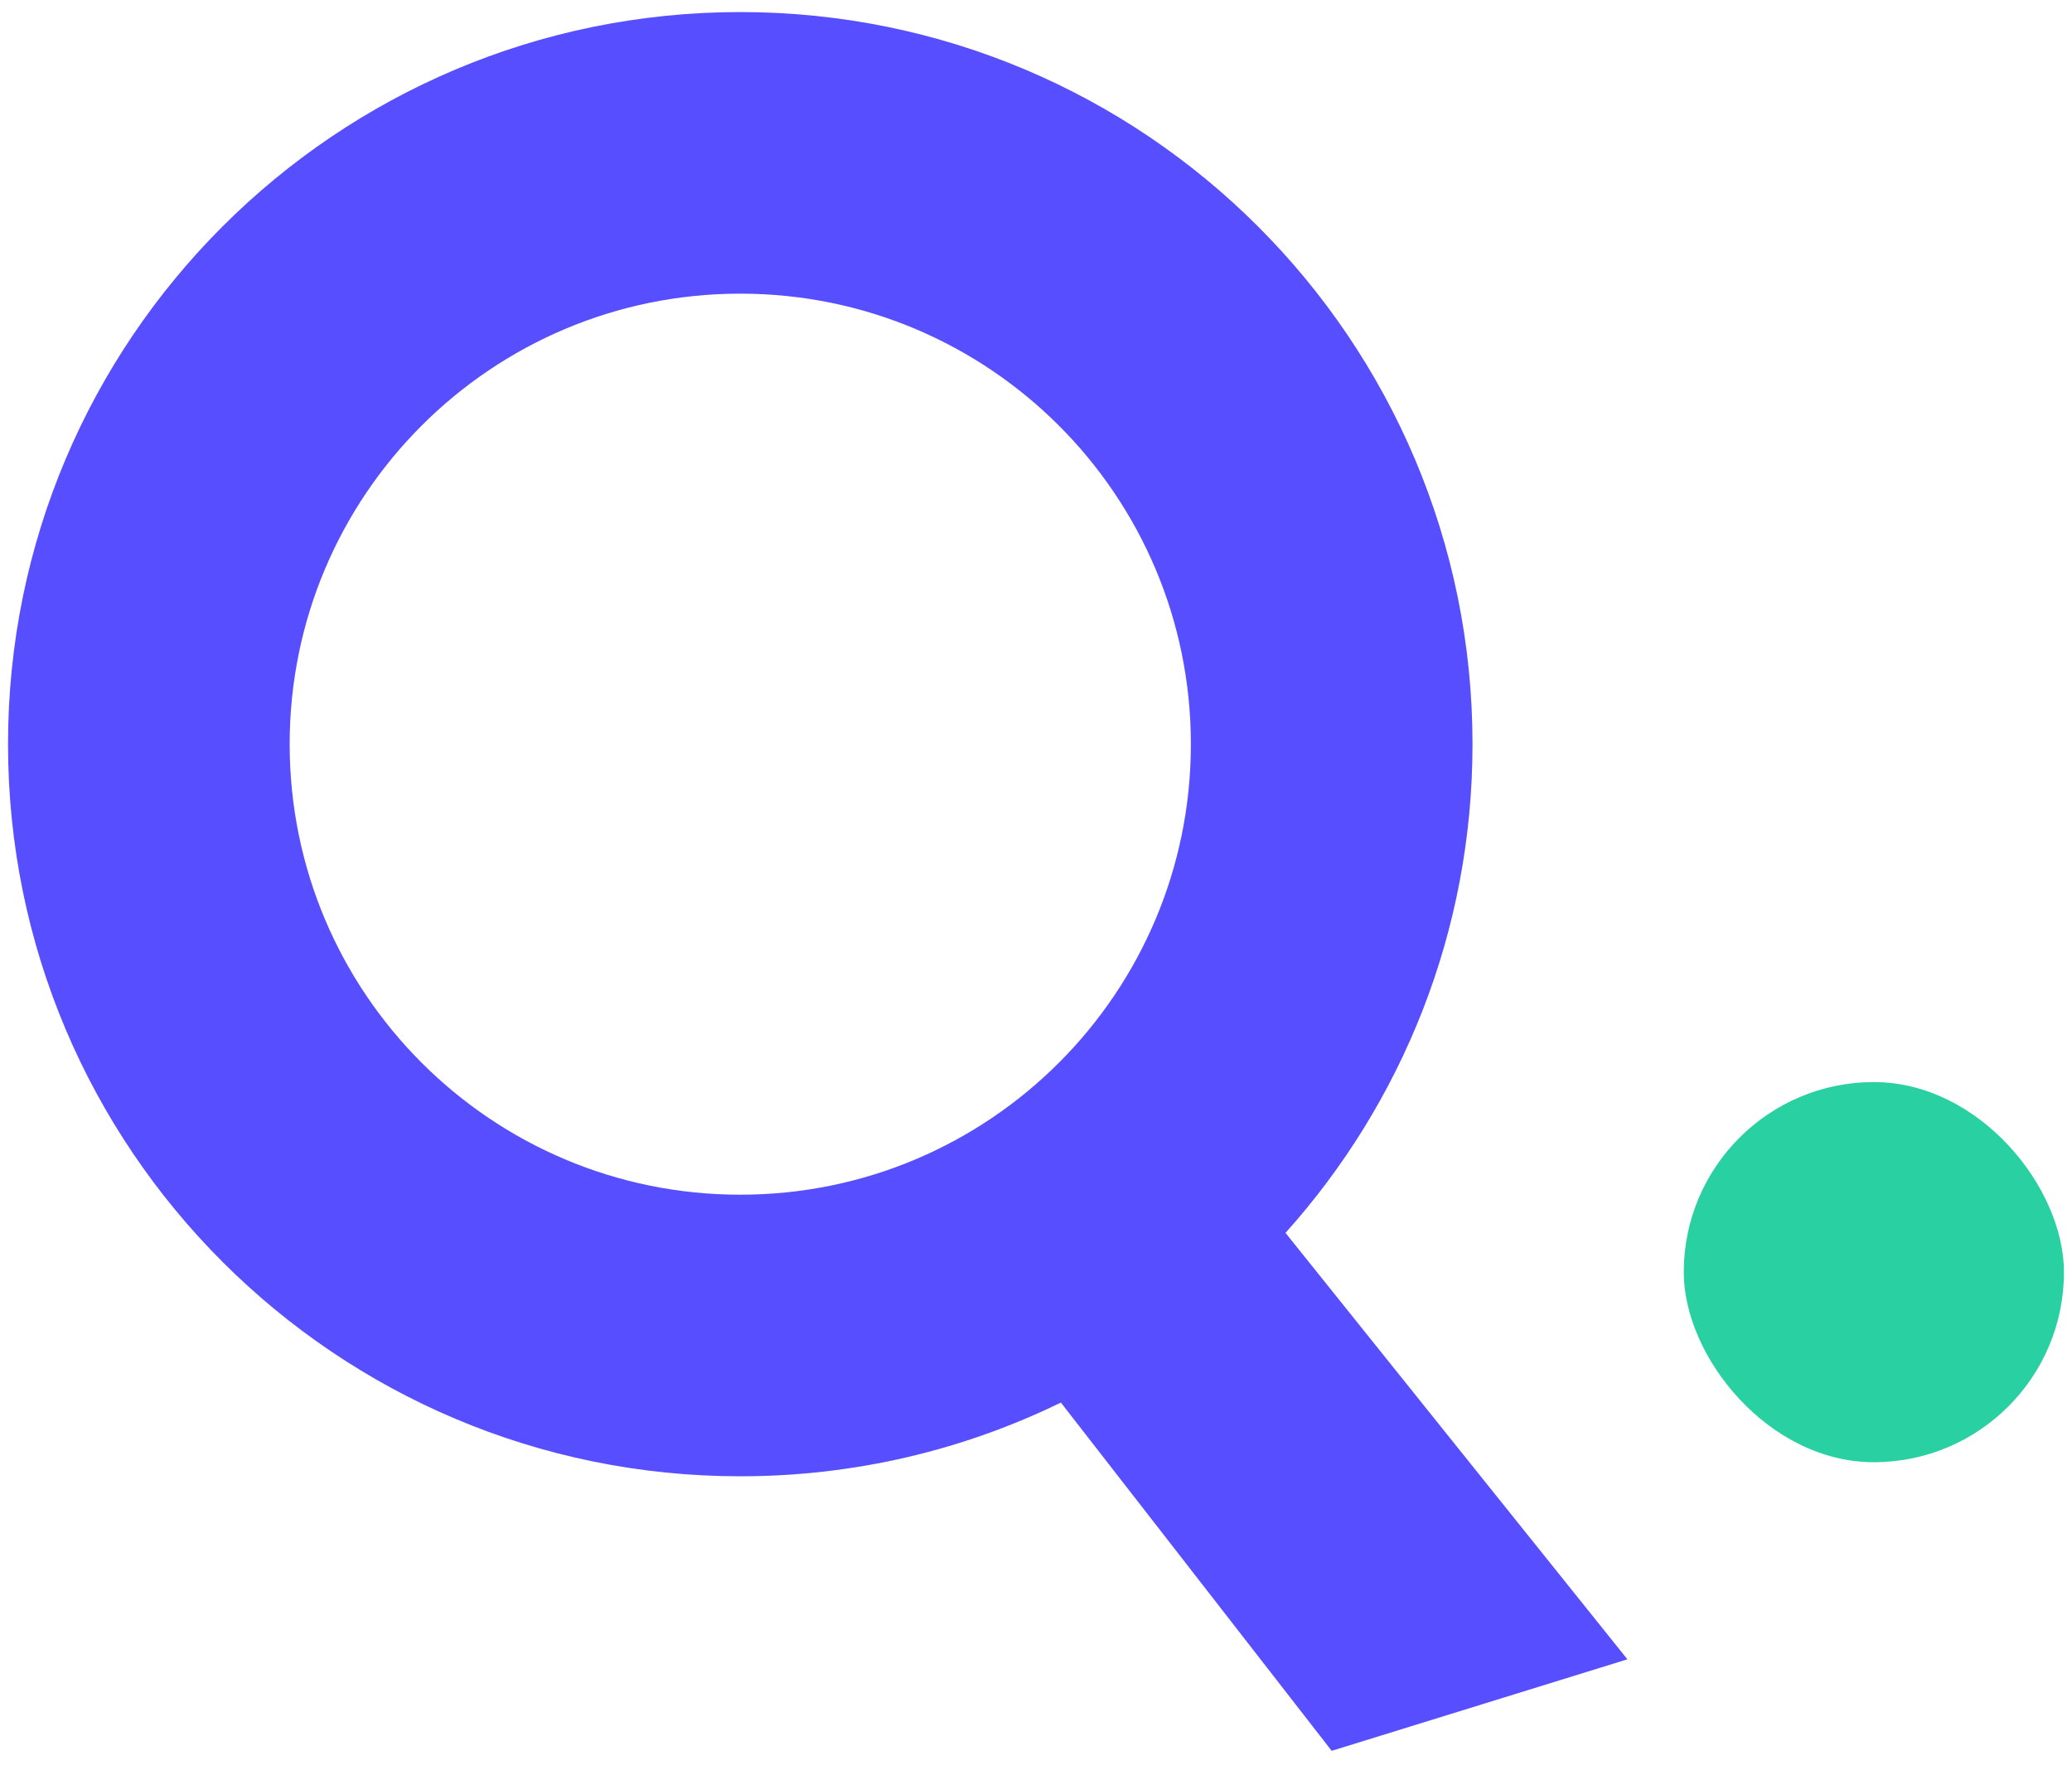
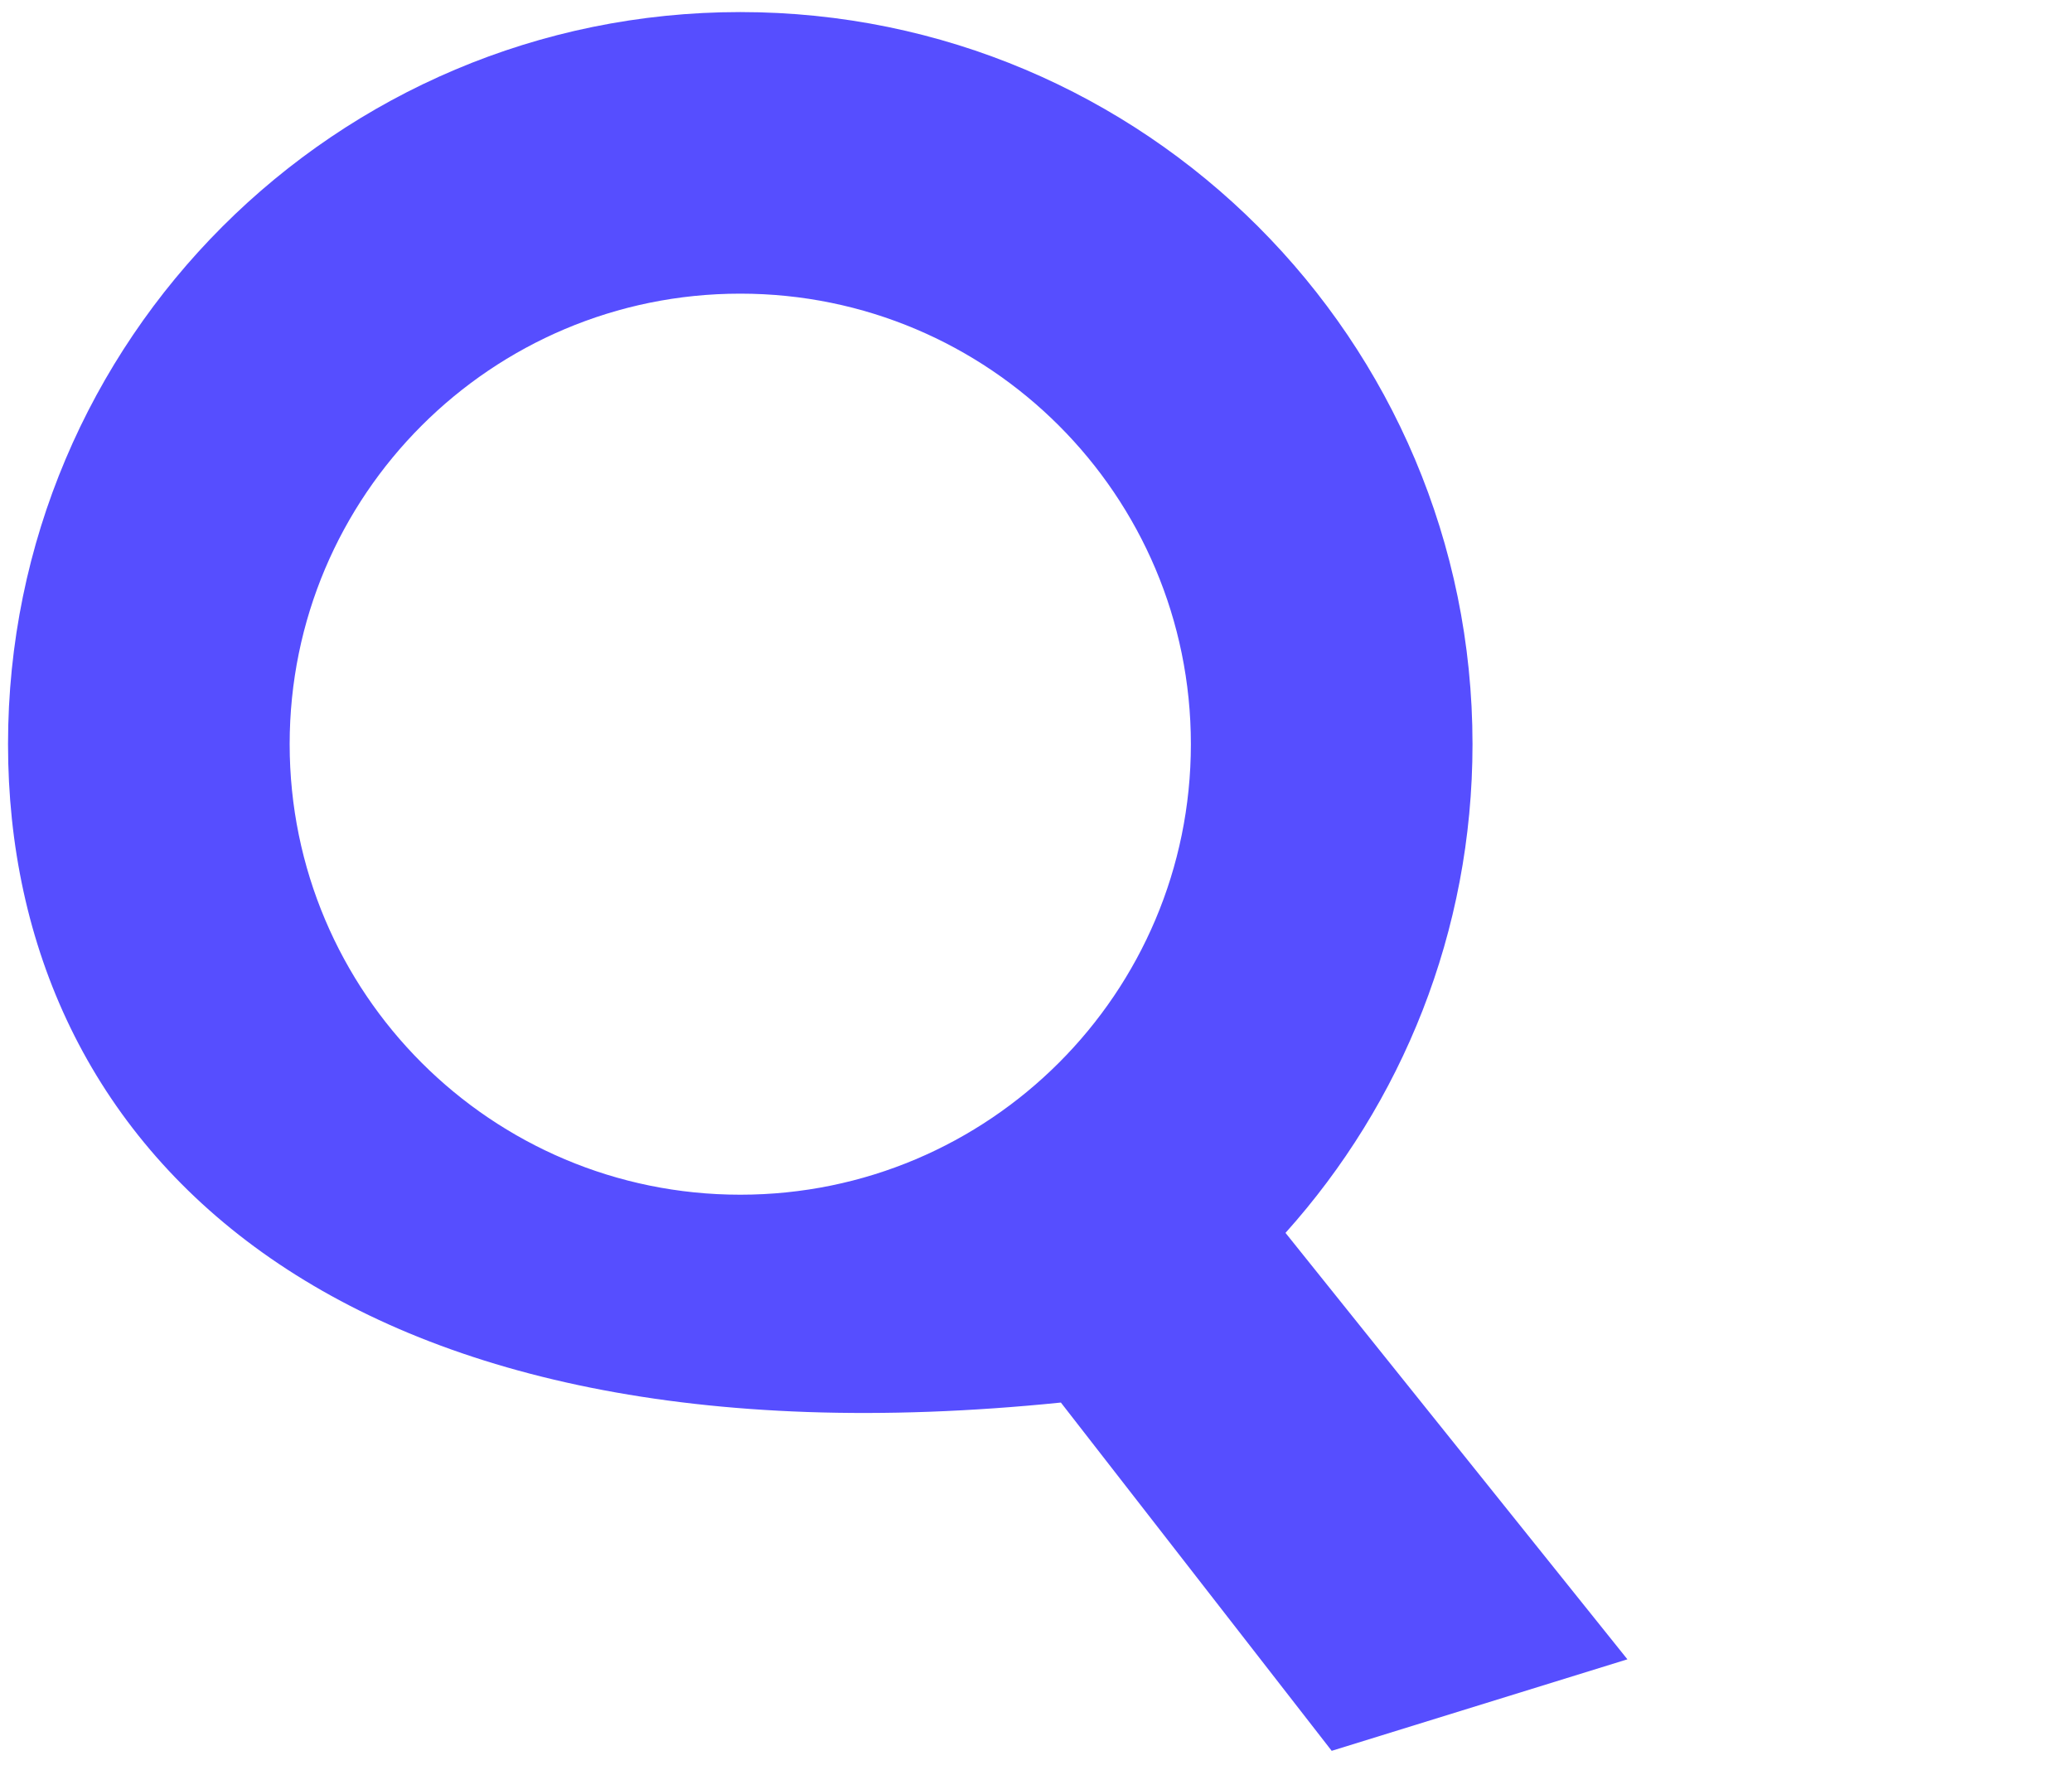
<svg xmlns="http://www.w3.org/2000/svg" width="103" height="88" viewBox="0 0 103 88" fill="none">
  <g clip-path="url(#clip0_1_24190)">
-     <rect x="83.7" y="53.8" width="18.9" height="18.9" rx="9.45" fill="#28D0A2" />
-   </g>
-   <path fill-rule="evenodd" clip-rule="evenodd" d="M52.737 69.734C47.924 72.082 42.516 73.4 36.799 73.4C16.696 73.4 0.399 57.103 0.399 37C0.399 16.897 16.696 0.6 36.799 0.6C56.903 0.6 73.199 16.897 73.199 37C73.199 46.338 69.683 54.855 63.903 61.298L80.899 82.5L66.199 87.05L52.737 69.734ZM59.199 37C59.199 49.371 49.171 59.4 36.799 59.4C24.428 59.4 14.399 49.371 14.399 37C14.399 24.629 24.428 14.6 36.799 14.6C49.171 14.6 59.199 24.629 59.199 37Z" fill="#564EFF" />
+     </g>
+   <path fill-rule="evenodd" clip-rule="evenodd" d="M52.737 69.734C16.696 73.4 0.399 57.103 0.399 37C0.399 16.897 16.696 0.6 36.799 0.6C56.903 0.6 73.199 16.897 73.199 37C73.199 46.338 69.683 54.855 63.903 61.298L80.899 82.5L66.199 87.05L52.737 69.734ZM59.199 37C59.199 49.371 49.171 59.4 36.799 59.4C24.428 59.4 14.399 49.371 14.399 37C14.399 24.629 24.428 14.6 36.799 14.6C49.171 14.6 59.199 24.629 59.199 37Z" fill="#564EFF" />
  <defs>
    <clipPath id="clip0_1_24190">
      <rect x="83.7" y="53.8" width="18.9" height="18.9" rx="9.45" fill="white" />
    </clipPath>
  </defs>
</svg>